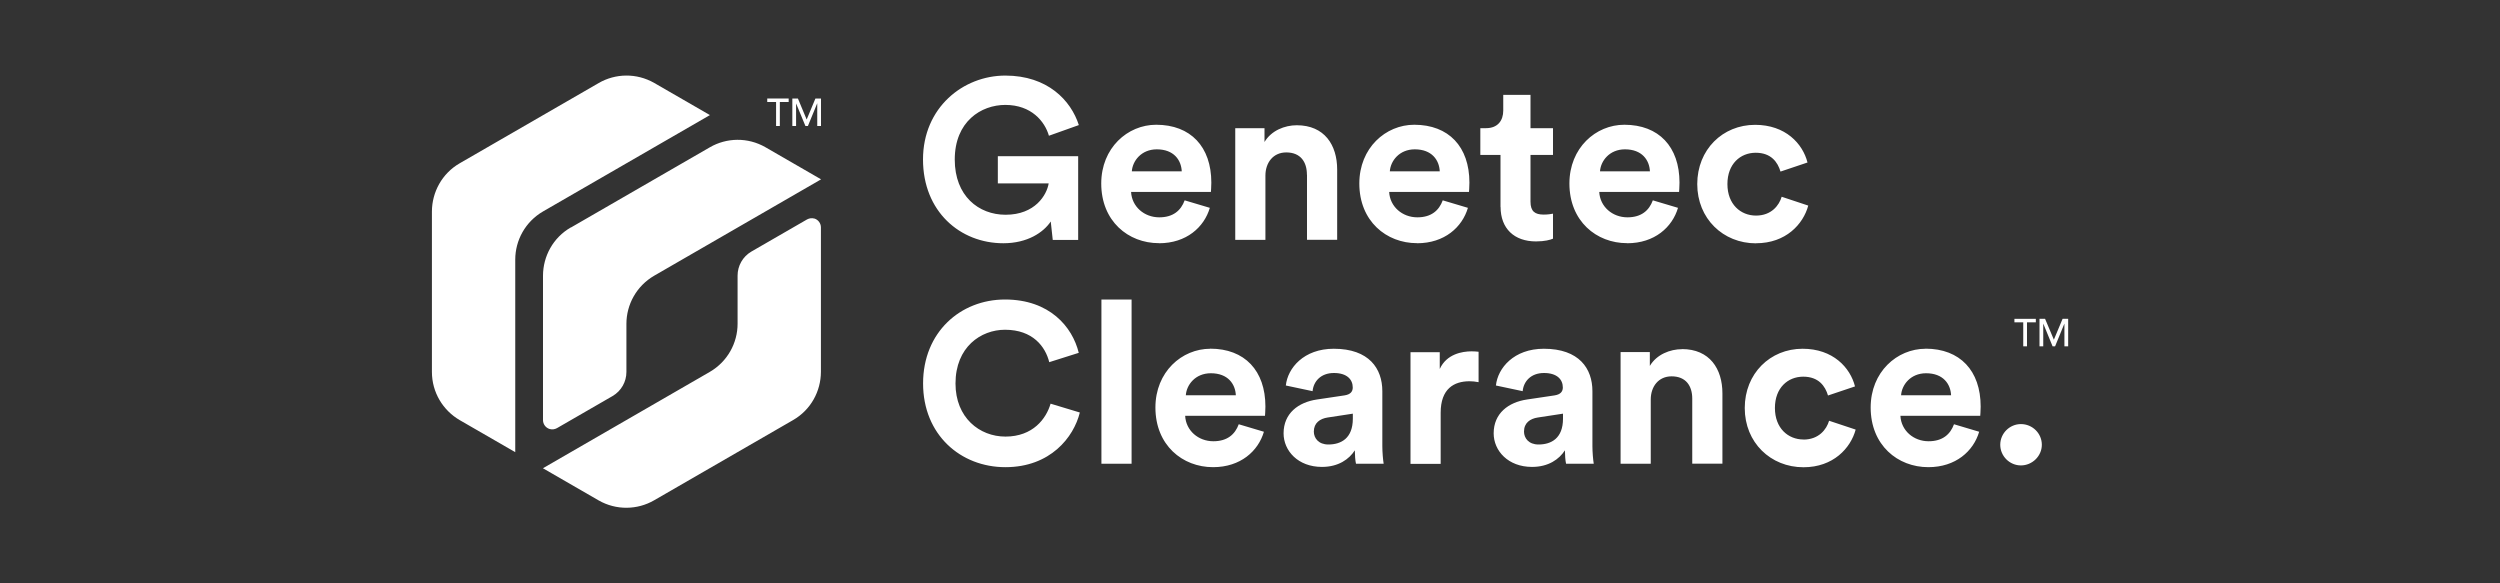
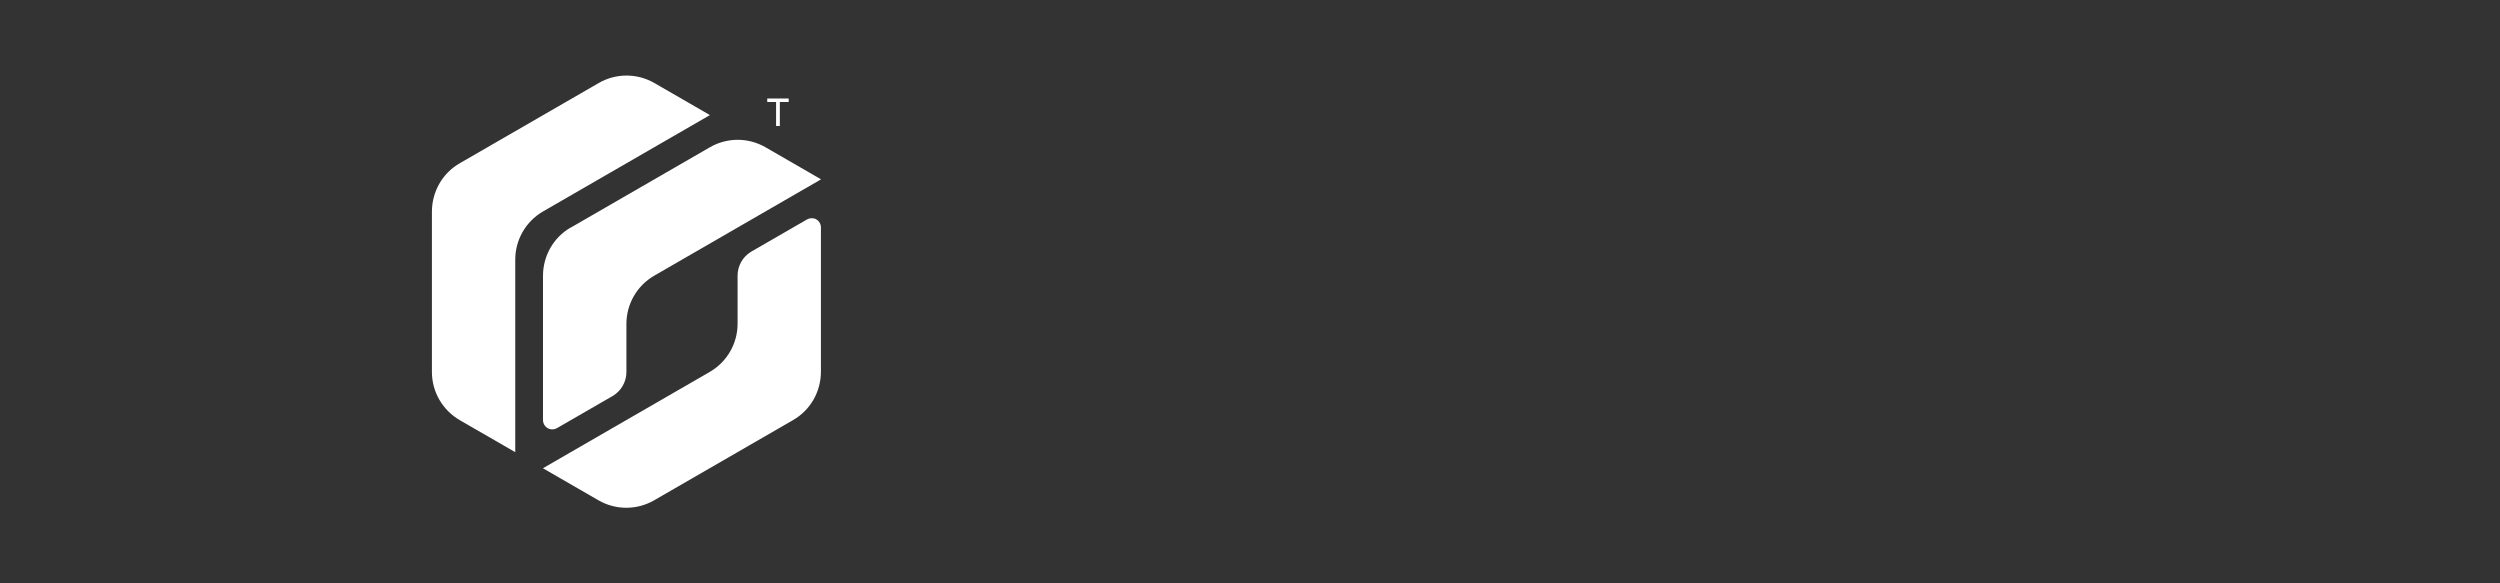
<svg xmlns="http://www.w3.org/2000/svg" id="Layer_1" viewBox="0 0 300 70">
  <rect x="0" y="0" width="300" height="70" fill="#333333" stroke="none" />
  <defs>
    <style>.cls-1{fill:#fff;stroke-width:0px;}</style>
  </defs>
  <path class="cls-1" d="M97.73,26.23c-.31-.09-.62-.04-.88.1l-6.67,3.85c-1.07.62-1.67,1.74-1.67,2.89v5.78c0,2.3-1.2,4.54-3.34,5.78l-20.02,11.56,6.67,3.85c2.14,1.23,4.68,1.15,6.67,0l16.68-9.63c2.14-1.23,3.33-3.47,3.34-5.78v-17.34c0-.48-.31-.92-.79-1.07ZM65.17,25.37l20.02-11.56-6.67-3.85c-2.14-1.23-4.68-1.15-6.67,0l-16.68,9.63c-2.14,1.23-3.33,3.48-3.34,5.78h0v19.26c0,2.47,1.34,4.62,3.33,5.78l6.67,3.85v-23.11c0-2.3,1.2-4.54,3.34-5.78ZM68.5,27.29c-2.14,1.23-3.33,3.47-3.34,5.78v17.34c0,.48.31.92.79,1.07.31.09.62.04.88-.1l6.67-3.85c1.07-.62,1.67-1.74,1.67-2.89v-5.78c0-2.3,1.2-4.54,3.34-5.78l20.02-11.56-6.67-3.85c-2.14-1.23-4.68-1.15-6.67,0l-16.68,9.63Z" />
-   <path class="cls-1" d="M139.08,29.19c3.29,0,5.42-1.93,6.1-4.25l-3.02-.9c-.44,1.2-1.36,2.04-3.05,2.04-1.8,0-3.29-1.28-3.38-3.05h9.58c0-.05.05-.6.05-1.12,0-4.3-2.48-6.94-6.62-6.94-3.43,0-6.59,2.78-6.59,7.05,0,4.52,3.24,7.16,6.92,7.16ZM138.81,17.92c2.07,0,2.94,1.31,3,2.64h-5.99c.08-1.23,1.12-2.64,3-2.64ZM120.4,29.19c2.91,0,4.82-1.31,5.69-2.61l.24,2.21h3.05v-10.05h-9.64v3.27h6.1c-.22,1.36-1.61,3.76-5.17,3.76-3.24,0-6.1-2.26-6.1-6.62,0-4.57,3.16-6.56,6.07-6.56,3.13,0,4.74,1.99,5.23,3.7l3.59-1.28c-.95-2.97-3.76-5.94-8.82-5.94s-9.88,3.84-9.88,10.07,4.44,10.05,9.64,10.05ZM210.73,29.19c3.57,0,5.66-2.29,6.26-4.52l-3.19-1.06c-.3,1.03-1.23,2.26-3.08,2.26s-3.43-1.36-3.43-3.78,1.55-3.76,3.4-3.76,2.64,1.14,2.97,2.26l3.24-1.09c-.57-2.26-2.64-4.52-6.29-4.52-3.89,0-6.94,2.97-6.94,7.11s3.1,7.11,7.05,7.11ZM120.65,52.39c-3.1,0-5.99-2.26-5.99-6.37,0-4.38,3.05-6.45,5.94-6.45,3.35,0,4.85,2.04,5.31,3.89l3.54-1.12c-.76-3.13-3.51-6.4-8.85-6.4s-9.83,3.92-9.83,10.07,4.49,10.05,9.88,10.05,8.2-3.59,8.93-6.56l-3.51-1.06c-.52,1.8-2.12,3.95-5.42,3.95ZM242.51,50.89c-1.36,0-2.48,1.12-2.48,2.48s1.12,2.48,2.48,2.48,2.51-1.12,2.51-2.48-1.12-2.48-2.51-2.48ZM195.26,29.19c3.29,0,5.42-1.93,6.1-4.25l-3.02-.9c-.44,1.2-1.36,2.04-3.05,2.04-1.8,0-3.29-1.28-3.38-3.05h9.58c0-.05.05-.6.05-1.12,0-4.3-2.48-6.94-6.62-6.94-3.43,0-6.59,2.78-6.59,7.05,0,4.52,3.24,7.16,6.92,7.16ZM194.99,17.92c2.07,0,2.94,1.31,3,2.64h-5.99c.08-1.23,1.12-2.64,3-2.64ZM170.05,29.19c3.29,0,5.42-1.93,6.1-4.25l-3.02-.9c-.44,1.2-1.36,2.04-3.05,2.04-1.8,0-3.29-1.28-3.38-3.05h9.58c0-.05.05-.6.05-1.12,0-4.3-2.48-6.94-6.62-6.94-3.43,0-6.59,2.78-6.59,7.05,0,4.52,3.24,7.16,6.92,7.16ZM169.77,17.92c2.07,0,2.94,1.31,3,2.64h-5.99c.08-1.23,1.12-2.64,3-2.64ZM132.17,55.65h3.62v-19.71h-3.62v19.71ZM165.88,46.94c0-2.7-1.58-5.09-5.83-5.09-3.59,0-5.53,2.31-5.75,4.41l3.21.68c.11-1.17.98-2.18,2.56-2.18s2.26.79,2.26,1.74c0,.46-.24.84-1.01.95l-3.29.49c-2.23.33-4,1.66-4,4.06,0,2.1,1.74,4.03,4.6,4.03,1.99,0,3.27-.93,3.95-1.99,0,.52.05,1.25.14,1.61h3.32c-.08-.46-.16-1.42-.16-2.12v-6.59ZM162.34,50.24c0,2.37-1.42,3.1-2.94,3.1-1.17,0-1.74-.76-1.74-1.55,0-1.04.74-1.55,1.66-1.69l3.02-.46v.6ZM180.07,24.83c0,2.59,1.63,4.14,4.25,4.14,1.06,0,1.72-.19,2.04-.33v-3c-.19.05-.68.11-1.12.11-1.04,0-1.58-.38-1.58-1.55v-5.61h2.7v-3.21h-2.7v-4h-3.27v1.88c0,1.2-.65,2.12-2.07,2.12h-.68v3.21h2.42v6.24ZM172.77,44.25v-1.99h-3.51v13.4h3.62v-6.13c0-2.89,1.61-3.78,3.46-3.78.33,0,.68.03,1.09.11v-3.65c-.27-.03-.54-.05-.84-.05-1.14,0-3,.33-3.81,2.1ZM216.42,52.74c-1.85,0-3.43-1.36-3.43-3.78s1.55-3.76,3.4-3.76,2.64,1.14,2.97,2.26l3.24-1.09c-.57-2.26-2.64-4.52-6.29-4.52-3.89,0-6.94,2.97-6.94,7.11s3.1,7.11,7.05,7.11c3.57,0,5.66-2.29,6.26-4.52l-3.19-1.06c-.3,1.03-1.23,2.26-3.08,2.26ZM191.09,46.94c0-2.7-1.58-5.09-5.83-5.09-3.59,0-5.53,2.31-5.75,4.41l3.21.68c.11-1.17.98-2.18,2.56-2.18s2.26.79,2.26,1.74c0,.46-.25.84-1.01.95l-3.29.49c-2.23.33-4,1.66-4,4.06,0,2.1,1.74,4.03,4.6,4.03,1.99,0,3.27-.93,3.95-1.99,0,.52.05,1.25.14,1.61h3.32c-.08-.46-.16-1.42-.16-2.12v-6.59ZM187.56,50.24c0,2.37-1.42,3.1-2.94,3.1-1.17,0-1.74-.76-1.74-1.55,0-1.04.73-1.55,1.66-1.69l3.02-.46v.6ZM231.07,41.85c-3.43,0-6.59,2.78-6.59,7.05,0,4.52,3.24,7.16,6.92,7.16,3.29,0,5.42-1.93,6.1-4.25l-3.02-.9c-.44,1.2-1.36,2.04-3.05,2.04-1.8,0-3.29-1.28-3.38-3.05h9.58c0-.05.05-.6.05-1.12,0-4.3-2.48-6.94-6.62-6.94ZM228.13,47.43c.08-1.23,1.12-2.64,3-2.64,2.07,0,2.94,1.31,3,2.64h-5.99ZM156.84,20.97v7.81h3.62v-8.44c0-2.94-1.52-5.31-4.85-5.31-1.44,0-3.05.63-3.87,2.01v-1.66h-3.51v13.4h3.62v-7.71c0-1.55.93-2.78,2.5-2.78,1.74,0,2.48,1.17,2.48,2.67ZM145.24,41.85c-3.43,0-6.59,2.78-6.59,7.05,0,4.52,3.24,7.16,6.92,7.16,3.29,0,5.42-1.93,6.1-4.25l-3.02-.9c-.44,1.2-1.36,2.04-3.05,2.04-1.8,0-3.29-1.28-3.38-3.05h9.58c0-.05.05-.6.05-1.12,0-4.3-2.48-6.94-6.62-6.94ZM142.3,47.43c.08-1.23,1.12-2.64,3-2.64,2.07,0,2.94,1.31,3,2.64h-5.99ZM201.85,41.9c-1.44,0-3.05.63-3.87,2.01v-1.66h-3.51v13.4h3.62v-7.71c0-1.55.93-2.78,2.5-2.78,1.74,0,2.48,1.17,2.48,2.67v7.81h3.62v-8.44c0-2.94-1.53-5.31-4.85-5.31Z" />
-   <polygon class="cls-1" points="95.53 12.41 95.53 12.41 96.65 15.12 96.95 15.12 98.06 12.41 98.07 12.41 98.07 15.12 98.52 15.12 98.52 11.82 97.85 11.82 96.81 14.32 96.79 14.32 95.75 11.82 95.08 11.82 95.08 15.12 95.53 15.12 95.53 12.41" />
  <polygon class="cls-1" points="93.13 15.12 93.58 15.12 93.58 12.24 94.64 12.24 94.64 11.82 92.07 11.82 92.07 12.24 93.13 12.24 93.13 15.12" />
-   <polygon class="cls-1" points="246.47 40.75 246.46 40.75 245.41 38.26 244.74 38.26 244.74 41.56 245.19 41.56 245.19 38.85 245.2 38.85 246.31 41.56 246.61 41.56 247.72 38.85 247.73 38.85 247.73 41.56 248.18 41.56 248.18 38.26 247.51 38.26 246.47 40.75" />
-   <polygon class="cls-1" points="243.24 41.56 243.24 38.68 244.3 38.68 244.3 38.26 241.73 38.26 241.73 38.68 242.79 38.68 242.79 41.56 243.24 41.56" />
</svg>